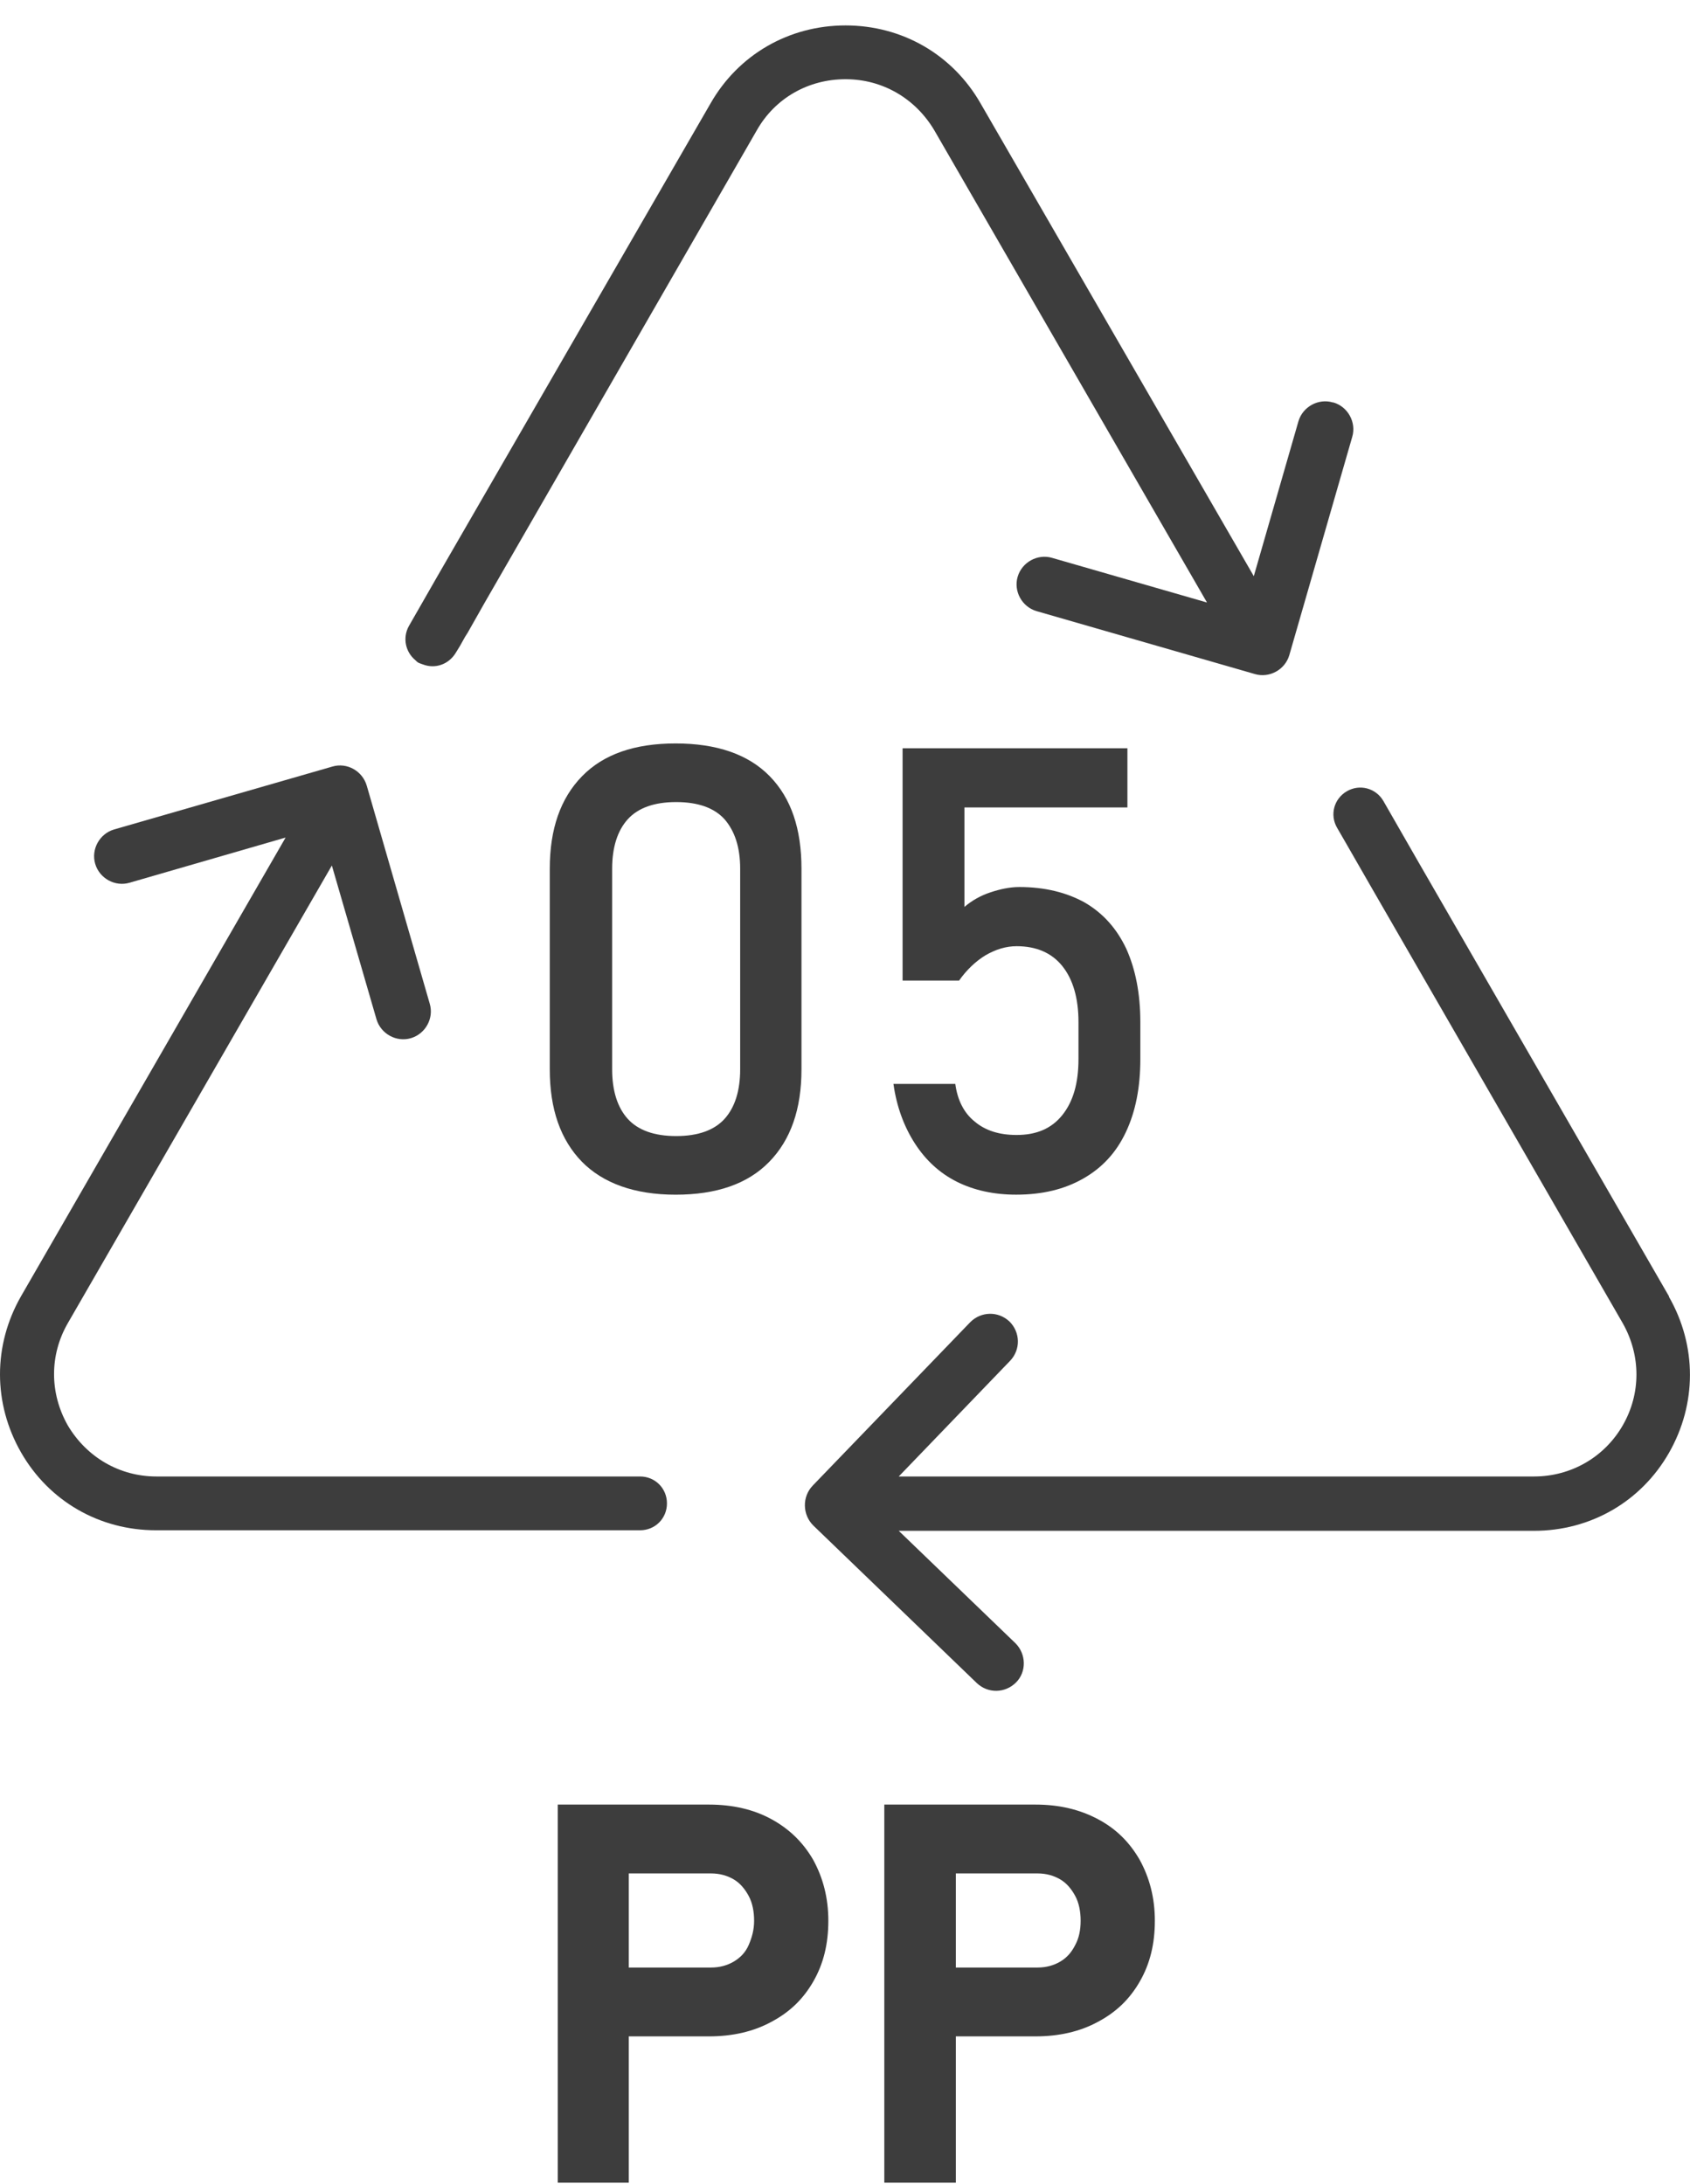
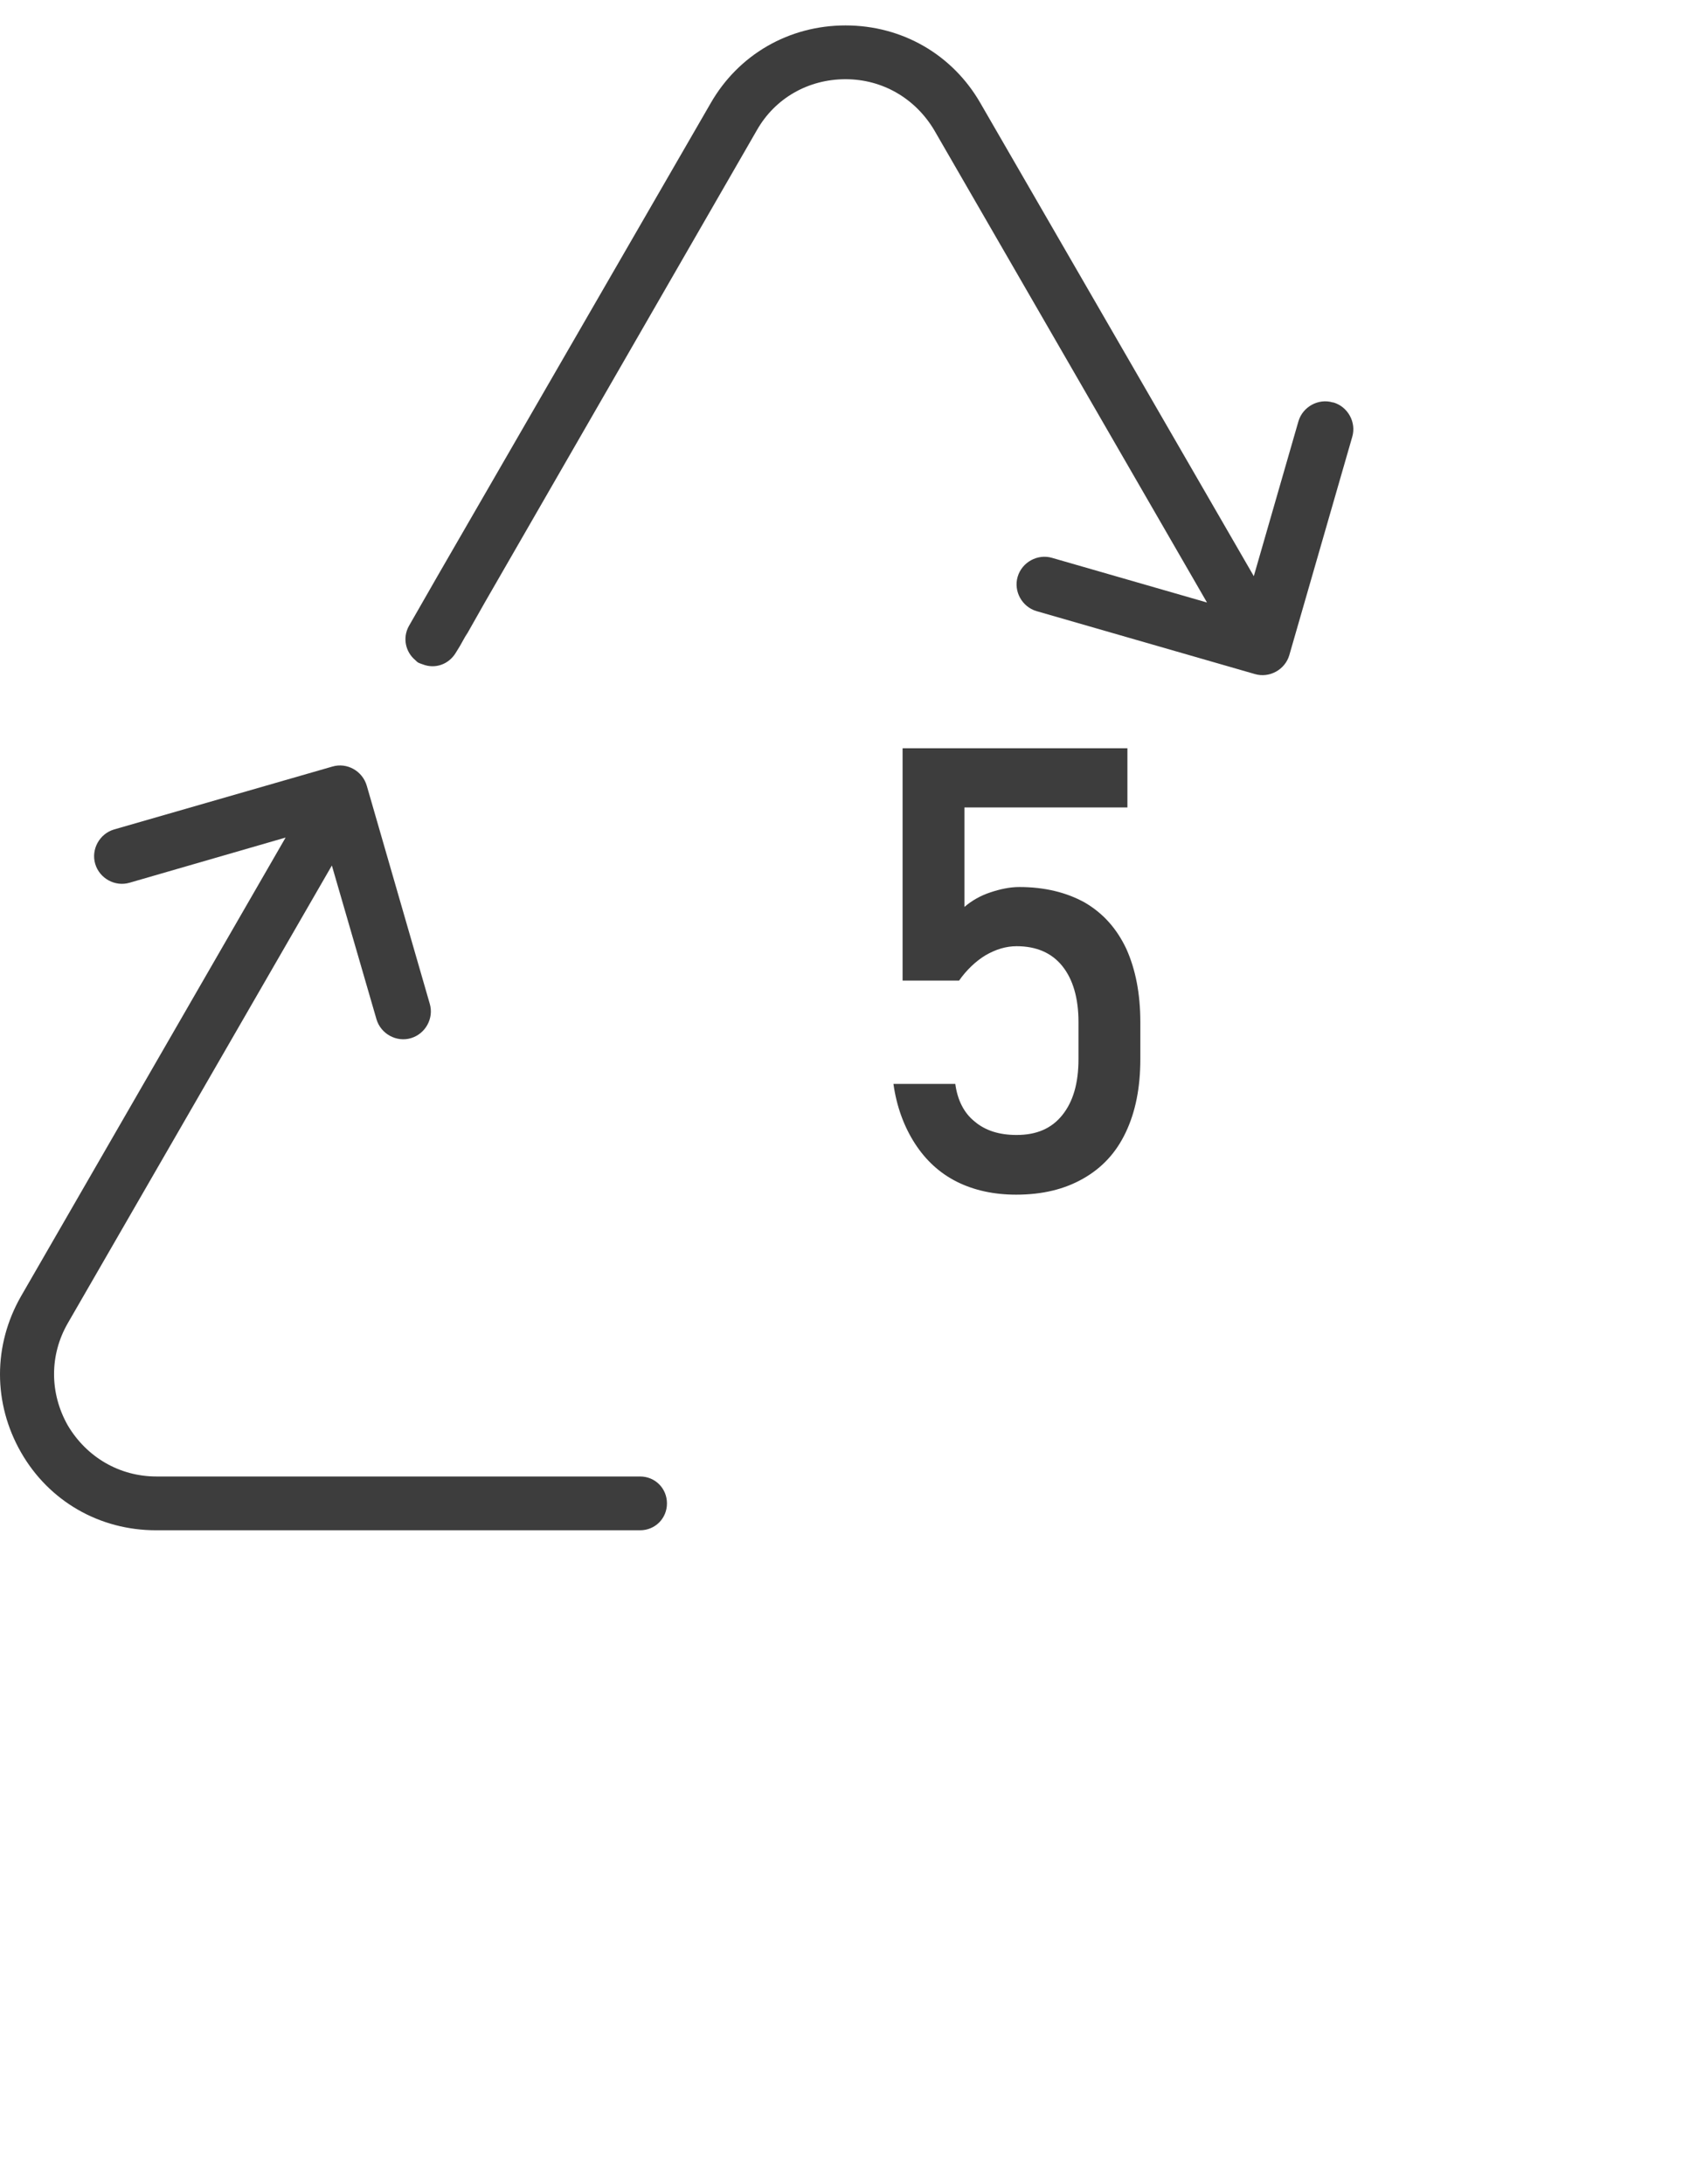
<svg xmlns="http://www.w3.org/2000/svg" width="65" height="84" viewBox="0 0 65 84" fill="none">
  <path d="M24.618 56.792H6.02C4.593 56.792 3.331 56.048 2.607 54.827C1.903 53.586 1.903 52.117 2.607 50.897L12.764 33.291L14.481 39.208C14.647 39.767 15.247 40.098 15.805 39.932C16.364 39.767 16.695 39.167 16.529 38.608L14.109 30.23C13.943 29.651 13.343 29.32 12.785 29.485L4.386 31.905C3.827 32.071 3.496 32.671 3.662 33.229C3.827 33.788 4.427 34.119 4.986 33.953L10.985 32.216L0.807 49.862C-0.269 51.745 -0.269 53.979 0.807 55.862C1.883 57.744 3.827 58.861 5.999 58.861H24.618C25.197 58.861 25.652 58.406 25.652 57.827C25.652 57.248 25.197 56.792 24.618 56.792Z" fill="#3D3D3D" />
-   <path d="M64.192 49.862L54.572 33.188L53.207 30.809C52.917 30.312 52.296 30.147 51.8 30.436C51.303 30.726 51.138 31.347 51.428 31.843L52.793 34.202L51.676 32.278L62.413 50.896C63.116 52.138 63.116 53.606 62.413 54.827C61.709 56.048 60.427 56.792 58.999 56.792H34.567L38.849 52.344C39.263 51.91 39.243 51.248 38.829 50.834C38.394 50.421 37.732 50.441 37.319 50.855L31.257 57.144C30.843 57.578 30.864 58.261 31.278 58.675L37.567 64.736C38.001 65.15 38.663 65.129 39.077 64.716C39.491 64.302 39.47 63.619 39.056 63.206L34.567 58.882H58.999C61.171 58.882 63.116 57.765 64.192 55.882C65.267 53.999 65.267 51.765 64.192 49.883V49.862Z" fill="#3D3D3D" />
  <path d="M51.264 15.48C50.706 15.314 50.105 15.645 49.94 16.204L48.223 22.162L37.714 3.977C36.638 2.095 34.693 0.978 32.521 0.978C30.349 0.978 28.404 2.095 27.329 3.977L16.861 22.1L15.723 24.086C15.475 24.541 15.599 25.079 15.971 25.389C16.012 25.43 16.054 25.472 16.095 25.492C16.137 25.513 16.199 25.534 16.261 25.555C16.737 25.741 17.254 25.555 17.523 25.12L17.688 24.851L17.978 24.334L17.895 24.5L18.66 23.155L17.978 24.334L29.108 5.012C29.811 3.771 31.094 3.047 32.521 3.047C33.949 3.047 35.211 3.791 35.935 5.012L46.423 23.175L40.465 21.458C39.907 21.293 39.307 21.624 39.141 22.183C38.976 22.741 39.307 23.341 39.865 23.506L48.264 25.927C48.823 26.092 49.423 25.761 49.588 25.203L52.009 16.804C52.174 16.245 51.843 15.645 51.285 15.48H51.264Z" fill="#3D3D3D" />
-   <path d="M22.386 44.691C21.558 43.842 21.145 42.663 21.145 41.132V33.416C21.145 31.885 21.558 30.706 22.386 29.858C23.213 29.009 24.413 28.596 25.985 28.596C27.558 28.596 28.778 29.009 29.606 29.858C30.433 30.706 30.826 31.885 30.826 33.416V41.132C30.826 42.663 30.413 43.842 29.585 44.691C28.758 45.539 27.558 45.953 25.985 45.953C24.413 45.953 23.193 45.518 22.365 44.67L22.386 44.691ZM27.868 43.036C28.261 42.601 28.468 41.96 28.468 41.132V33.416C28.468 32.588 28.261 31.968 27.868 31.513C27.475 31.078 26.854 30.851 26.006 30.851C25.158 30.851 24.537 31.078 24.144 31.513C23.751 31.947 23.544 32.588 23.544 33.416V41.132C23.544 41.96 23.751 42.601 24.144 43.036C24.537 43.47 25.158 43.698 26.006 43.698C26.854 43.698 27.475 43.47 27.868 43.036Z" fill="#3D3D3D" />
  <path d="M36.804 45.456C36.142 45.125 35.605 44.628 35.191 43.987C34.777 43.346 34.487 42.58 34.363 41.691H36.742C36.825 42.311 37.073 42.808 37.487 43.139C37.901 43.49 38.439 43.656 39.101 43.656C39.866 43.656 40.445 43.408 40.859 42.89C41.273 42.373 41.48 41.67 41.48 40.739V39.311C41.48 38.401 41.273 37.677 40.859 37.16C40.445 36.643 39.846 36.395 39.101 36.395C38.687 36.395 38.294 36.519 37.901 36.746C37.529 36.974 37.177 37.305 36.887 37.718H34.715V28.782H43.362V31.057H37.094V34.884C37.384 34.636 37.715 34.45 38.087 34.326C38.459 34.202 38.832 34.119 39.204 34.119C40.176 34.119 41.025 34.326 41.728 34.719C42.431 35.133 42.949 35.712 43.321 36.498C43.673 37.284 43.859 38.215 43.859 39.311V40.739C43.859 41.835 43.673 42.766 43.3 43.552C42.928 44.339 42.39 44.918 41.666 45.331C40.942 45.745 40.094 45.952 39.08 45.952C38.232 45.952 37.466 45.787 36.804 45.456Z" fill="#3D3D3D" />
-   <path d="M21.453 69.412H24.184V83.955H21.453V69.412ZM22.694 75.68H27.349C27.68 75.68 27.97 75.598 28.218 75.453C28.466 75.308 28.673 75.101 28.797 74.811C28.921 74.522 29.004 74.232 29.004 73.881C29.004 73.529 28.942 73.198 28.797 72.929C28.652 72.66 28.466 72.433 28.218 72.288C27.97 72.143 27.68 72.06 27.349 72.06H22.694V69.412H27.266C28.177 69.412 28.983 69.598 29.666 69.971C30.349 70.343 30.887 70.86 31.28 71.543C31.652 72.226 31.859 72.991 31.859 73.881C31.859 74.77 31.673 75.536 31.28 76.218C30.887 76.901 30.369 77.397 29.666 77.77C28.983 78.142 28.177 78.328 27.266 78.328H22.694V75.68Z" fill="#3D3D3D" />
-   <path d="M34.012 69.412H36.763V83.955H34.012V69.412ZM35.253 75.68H39.908C40.239 75.68 40.528 75.598 40.776 75.453C41.025 75.308 41.211 75.101 41.356 74.811C41.501 74.543 41.563 74.232 41.563 73.881C41.563 73.529 41.501 73.198 41.356 72.929C41.211 72.66 41.025 72.433 40.776 72.288C40.528 72.143 40.239 72.06 39.908 72.06H35.253V69.412H39.825C40.735 69.412 41.521 69.598 42.225 69.971C42.928 70.343 43.445 70.86 43.838 71.543C44.211 72.226 44.417 72.991 44.417 73.881C44.417 74.77 44.231 75.536 43.838 76.218C43.445 76.901 42.928 77.397 42.225 77.77C41.542 78.142 40.735 78.328 39.825 78.328H35.253V75.68Z" fill="#3D3D3D" />
</svg>